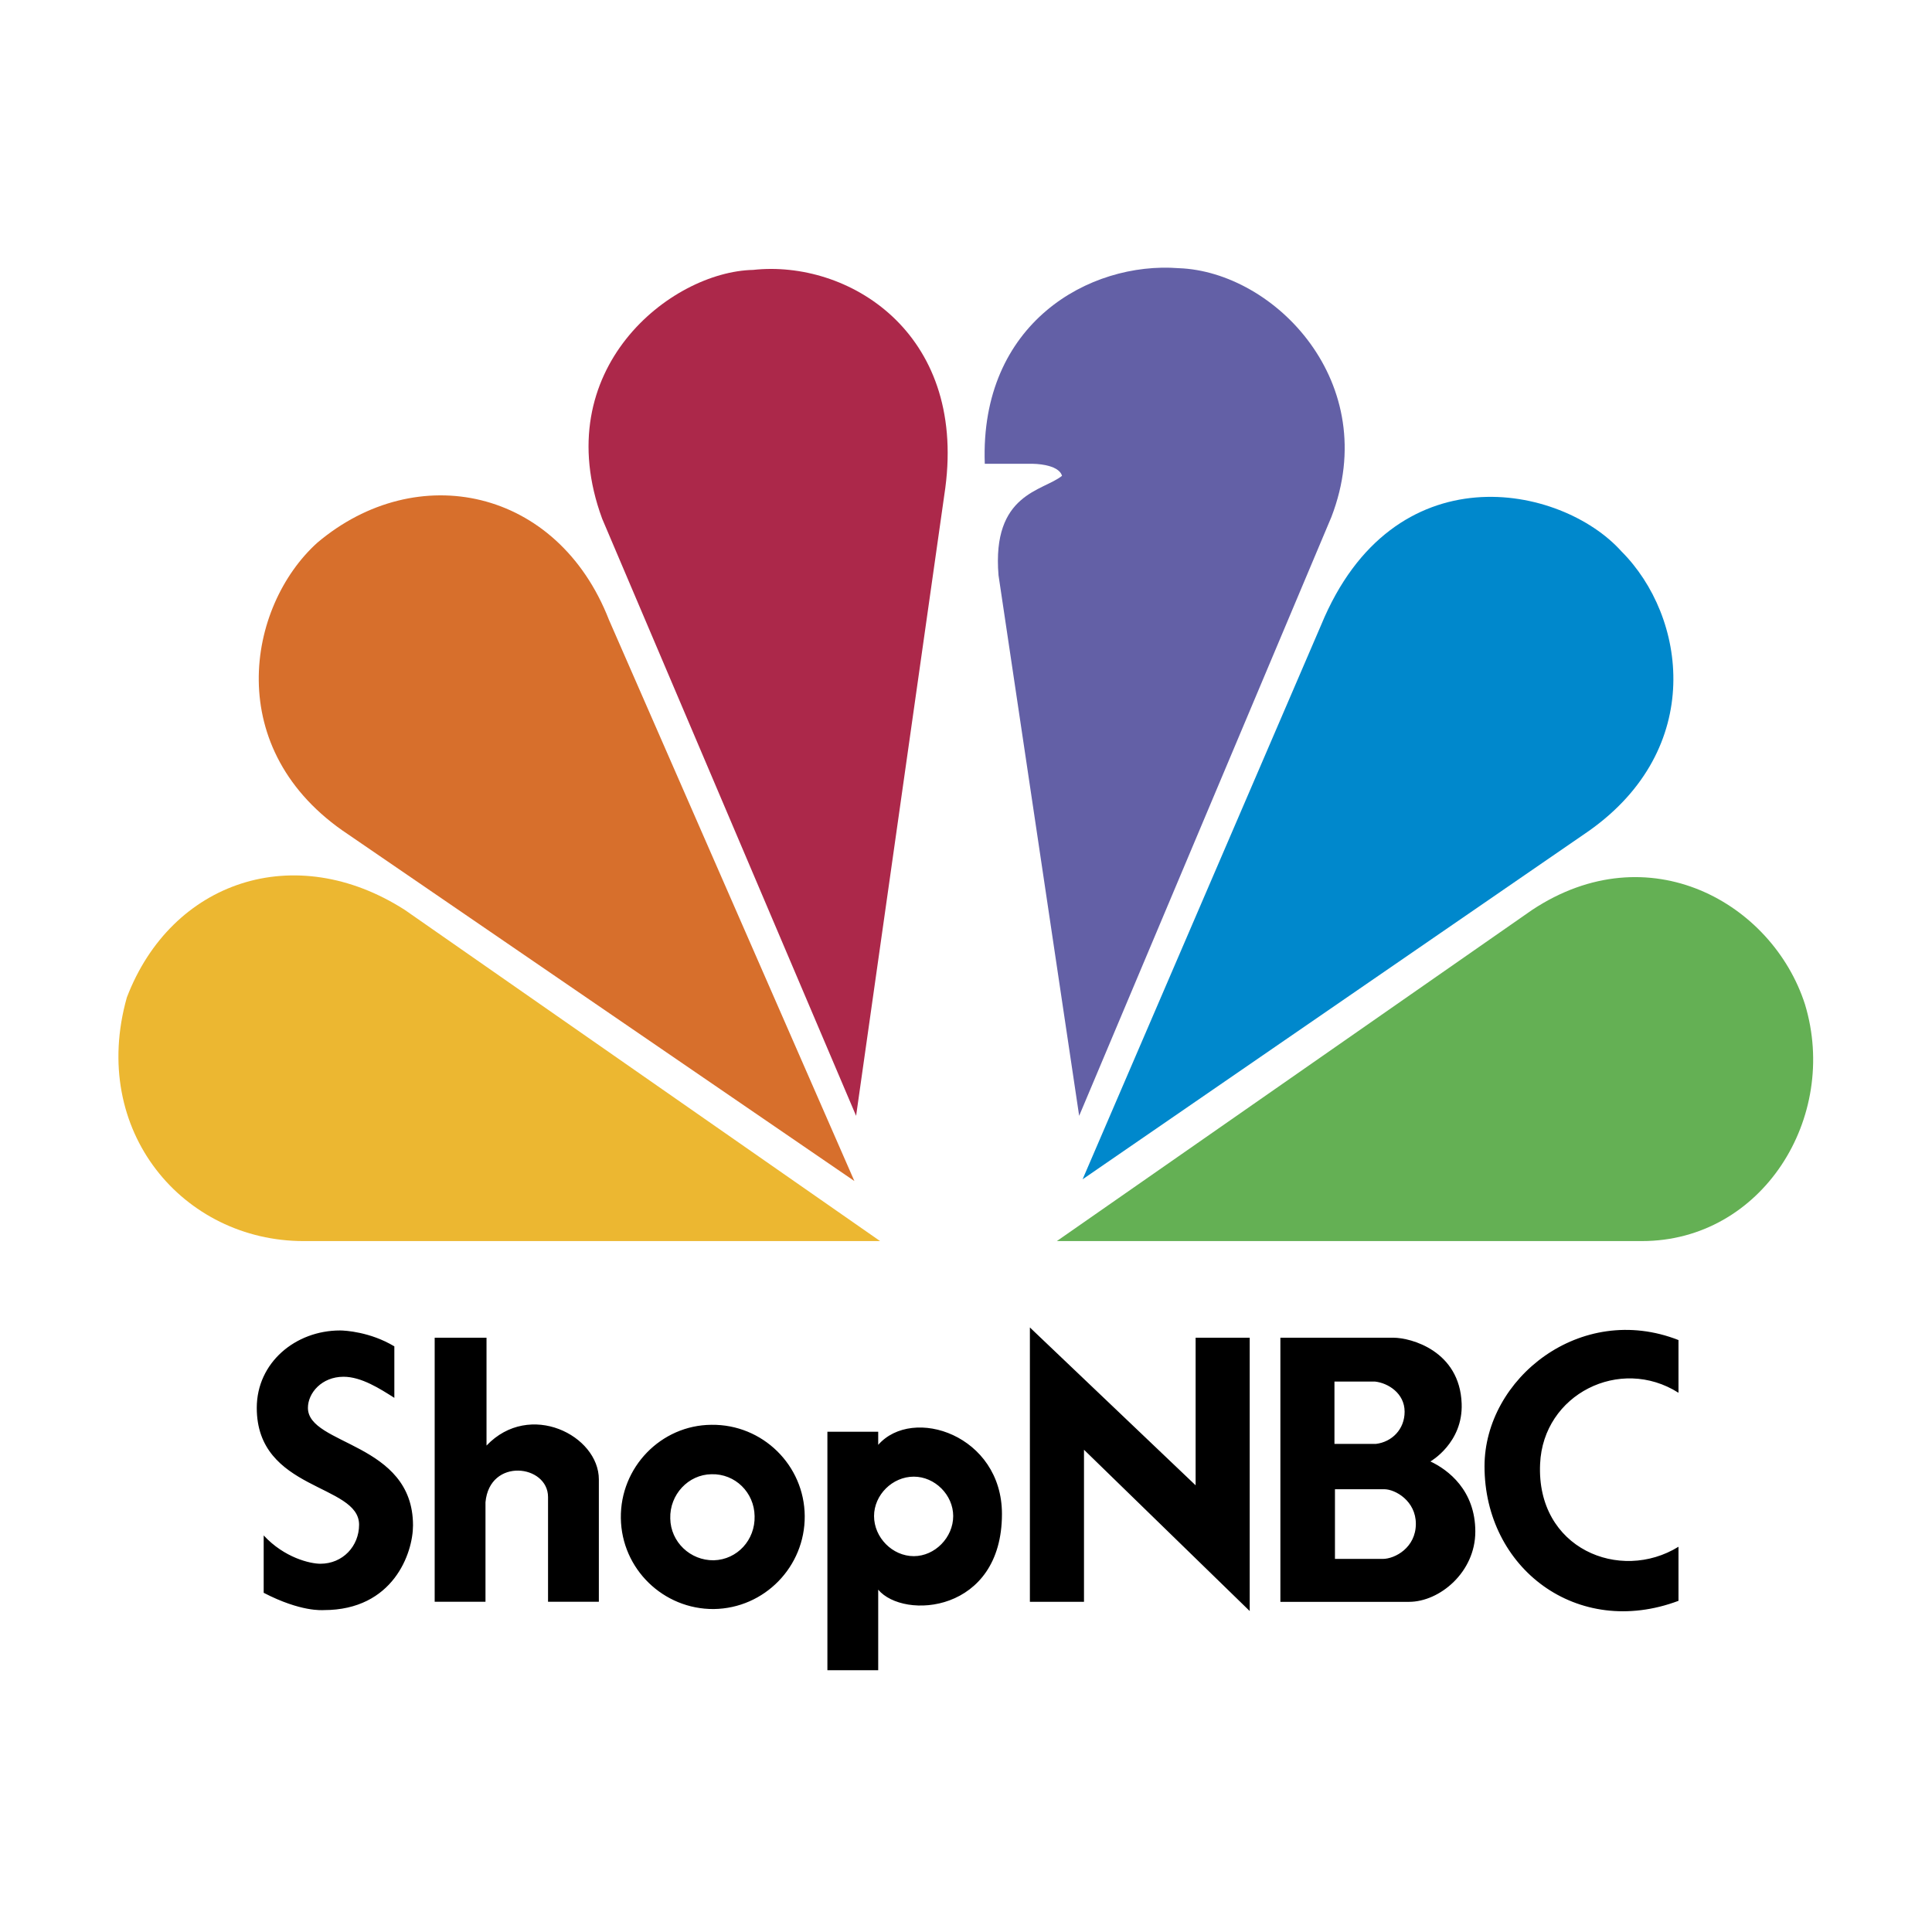
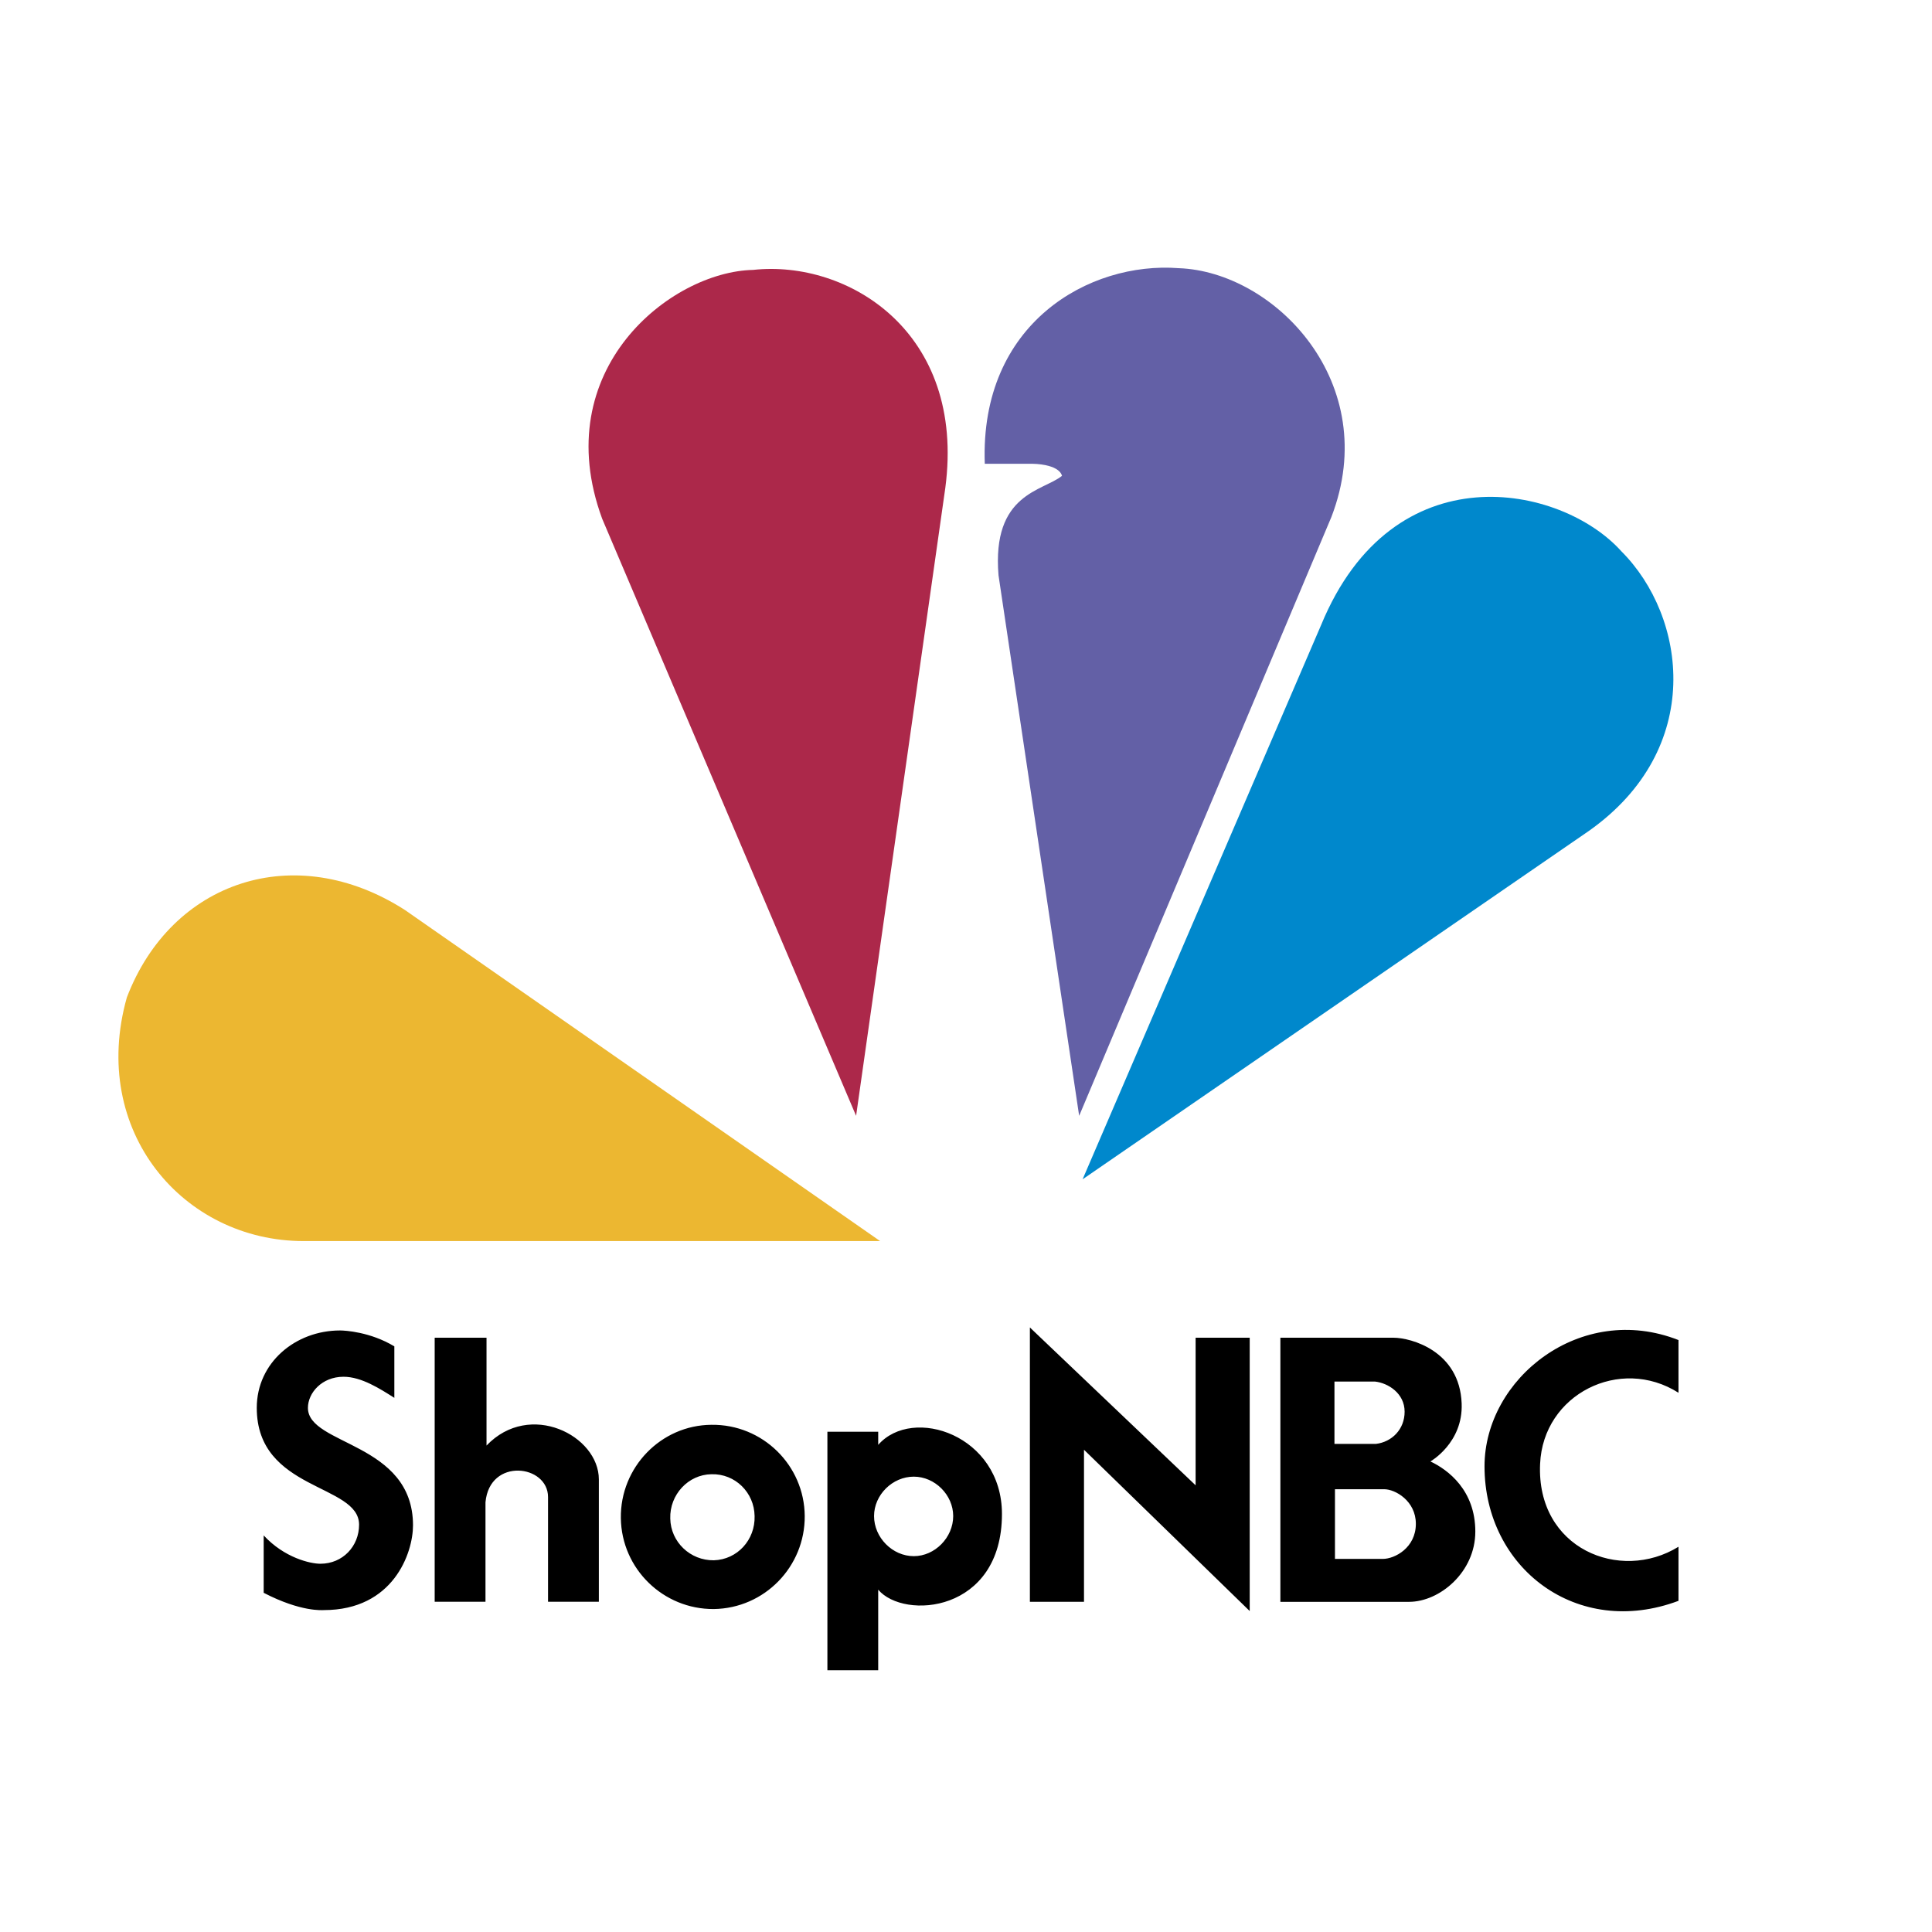
<svg xmlns="http://www.w3.org/2000/svg" width="2500" height="2500" viewBox="0 0 192.756 192.756">
  <g fill-rule="evenodd" clip-rule="evenodd">
    <path fill="#fff" d="M0 0h192.756v192.756H0V0z" />
    <path d="M167.463 159.715v-5.395c-5.826 3.596-14.195.191-13.807-8.266.297-6.955 7.98-10.795 13.807-7.098v-5.258c-9.771-3.836-19.352 3.844-19.352 12.596 0 10.161 9.241 17.218 19.352 13.421zM124.684 160.734v-27.271h-5.397v14.726l-16.535-15.748v27.373h5.398v-15.173l16.534 16.093zM140.139 140.846c0 1.756-1.264 3.02-2.865 3.213h-4.135v-6.221h4.041c1.308.141 2.959 1.168 2.959 3.008zm7.054 11.965c0-4.135-2.725-6.176-4.48-7.002 0 0 3.268-1.846 3.117-5.781-.195-5.256-5.061-6.564-6.809-6.564h-11.277v26.352h12.838c3.061-.002 6.611-2.966 6.611-7.005zm-5.933-.78c0 2.383-2.092 3.502-3.307 3.502h-4.764v-6.953h4.91c1.112 0 3.161 1.168 3.161 3.451zM32.308 160.639c-.138 0-2.276.205-6-1.725v-5.725c2.069 2.24 4.655 2.826 5.655 2.826 2.242 0 3.863-1.758 3.863-3.896 0-4.105-10.208-3.346-10.208-11.656 0-4.516 3.863-7.723 8.311-7.723.483 0 3 .135 5.415 1.586v5.137c-1.414-.895-3.275-2.104-5.07-2.104-2.172 0-3.552 1.621-3.552 3.104 0 3.76 10.484 3.414 10.484 11.725-.001 2.759-1.968 8.451-8.898 8.451zM54.678 159.809v-10.447c0-3.242-5.827-3.967-6.241.516v9.932h-5.069v-26.346h5.172v10.76c4.312-4.518 11.208-1 11.208 3.379v12.207h-5.07v-.001zM75.287 151.258c.068 2.377-1.724 4.344-4.069 4.412-2.346.033-4.309-1.826-4.345-4.174-.069-2.377 1.794-4.377 4.104-4.412 2.378-.068 4.275 1.828 4.31 4.174zm5.001 0c-.035-5.07-4.207-9.174-9.312-9.105-5.035.035-9.104 4.242-9.034 9.311.069 5.07 4.24 9.105 9.275 9.07 5.07-.069 9.105-4.243 9.071-9.276zM95.101 151.258c0 2.137-1.826 4-3.93 4-2.138 0-3.967-1.863-3.967-4 0-2.105 1.829-3.932 3.967-3.932 2.104 0 3.93 1.826 3.93 3.932zm4.864-.207c0-7.863-8.898-10.828-12.346-6.898v-1.309H82.55v23.795h5.069v-8.037c2.552 3.033 12.346 2.312 12.346-7.551z" />
    <path d="M163.477 126.904c13.865 0 21.57-11.984 20.715-23.281-1.369-14.724-14.893-20.373-22.254-19.174 6.162-3.424 14.379-19.517 1.881-32.184-9.93-9.417-22.596-5.992-27.047-1.885 2.395-7.874-1.541-24.136-17.633-26.705-14.553-1.712-20.887 8.389-22.77 13.181-2.738-6.846-9.415-14.208-21.913-13.181-15.92 1.712-20.886 16.947-18.488 26.022-6.334-4.282-17.119-6.164-26.534 1.881-12.155 12.155-5.651 28.59 1.026 32.527-7.361-.685-19.002 4.28-21.57 17.292-2.738 16.09 9.587 25.506 21.57 25.506h133.017v.001z" fill="#fff" />
-     <path d="M60.76 61.851l24.481 55.981L34.74 83.25c-12.667-8.389-10.1-22.769-3.082-29.104 9.929-8.387 23.967-5.476 29.102 7.705z" fill="#d76f2c" />
    <path d="M94.315 48.67l-8.902 62.656L60.077 51.75c-5.479-14.893 6.846-24.651 15.064-24.822C84.557 25.9 96.369 33.09 94.315 48.67z" fill="#ac284a" />
    <path d="M132.834 51.579l-25.166 59.747L99.623 57.4c-.686-8.218 4.451-8.389 6.334-9.929-.344-1.198-2.91-1.198-2.91-1.198h-4.795c-.514-14.038 10.443-20.201 19.346-19.517 9.588.342 20.373 11.47 15.236 24.823z" fill="#6360a6" />
    <path d="M158.512 82.909L108.01 117.66l23.795-55.295c7.191-17.461 23.969-14.038 29.961-7.361 6.504 6.504 8.388 19.686-3.254 27.905z" fill="#08c" />
-     <path d="M163.818 123.822h-58.375l47.42-33.04c11.641-7.703 23.967-.685 27.219 9.417 3.426 11.299-4.279 23.623-16.264 23.623z" fill="#64b054" />
    <path d="M12.656 99.514c4.452-11.64 16.778-15.751 27.734-8.731l47.419 33.04h-57.52c-11.983-.001-21.399-10.956-17.633-24.309z" fill="#ecb731" />
  </g>
</svg>